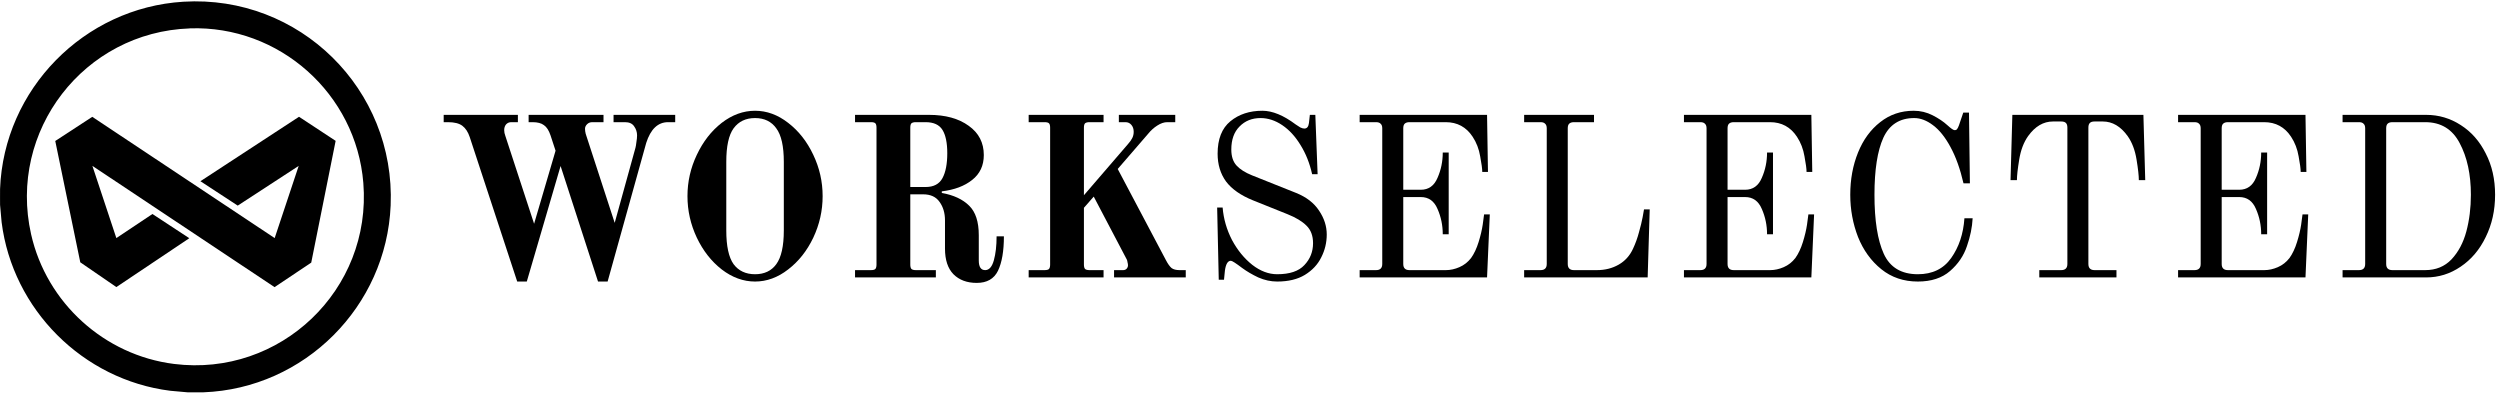
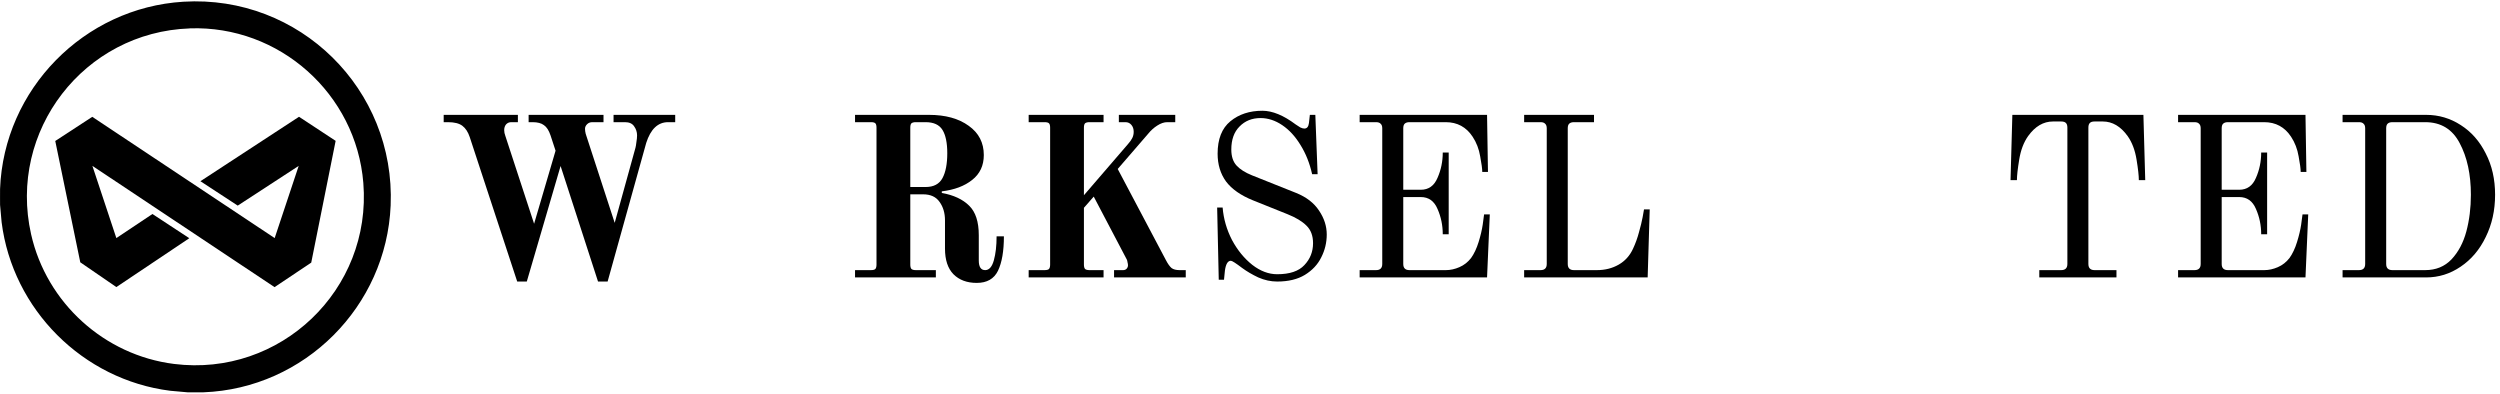
<svg xmlns="http://www.w3.org/2000/svg" fill="none" viewBox="0 0 1003 158" height="158" width="1003">
  <path fill="black" d="M81.627 157.395H75.226L68.276 156.772C33.254 152.363 5.056 124.166 0.647 89.144L0.025 82.194C0.074 80.077 -0.05 77.909 0.025 75.792C1.544 35.838 33.677 3.132 73.557 0.691C120.187 -2.149 158.697 35.863 156.729 82.443C155.035 122.946 122.205 155.851 81.627 157.395ZM76.123 11.402C33.727 12.871 3.113 52.452 12.479 94.001C18.682 121.476 41.822 142.499 69.82 146.012C112.465 151.367 149.231 116.245 145.769 73.401C142.879 37.606 112.067 10.131 76.123 11.377V11.402Z" />
  <path fill="black" d="M110.198 95.52L119.838 66.551L95.377 82.493L80.407 72.704L119.963 46.848L134.659 56.513L124.87 105.36L110.149 115.199L37.065 66.551L46.68 95.52L61.152 85.856L75.948 95.57L46.68 115.174L32.207 105.235L22.169 56.562L37.015 46.873L110.198 95.52Z" />
  <path fill="black" d="M939.841 108.373H946.436C948.085 108.373 948.909 107.548 948.909 105.899V51.487C948.909 50.633 948.696 50.022 948.268 49.656C947.902 49.228 947.291 49.014 946.436 49.014H939.841V46.083H973.367C978.436 46.083 983.077 47.457 987.291 50.205C991.505 52.892 994.833 56.678 997.275 61.564C999.779 66.388 1001.03 71.915 1001.03 78.144C1001.03 84.373 999.779 90.022 997.275 95.09C994.833 100.159 991.474 104.128 987.199 106.999C982.986 109.869 978.375 111.304 973.367 111.304H939.841V108.373ZM973.001 108.373C977.276 108.373 980.787 106.937 983.535 104.067C986.283 101.136 988.268 97.411 989.489 92.892C990.711 88.312 991.321 83.396 991.321 78.144C991.321 69.961 989.825 63.06 986.833 57.442C983.902 51.823 979.291 49.014 973.001 49.014H959.81C958.955 49.014 958.314 49.228 957.887 49.656C957.52 50.022 957.337 50.633 957.337 51.487V105.899C957.337 107.548 958.161 108.373 959.81 108.373H973.001Z" />
  <path fill="black" d="M873.846 108.373H880.442C882.09 108.373 882.915 107.548 882.915 105.899V51.487C882.915 50.633 882.701 50.022 882.274 49.656C881.907 49.228 881.297 49.014 880.442 49.014H873.846V46.083H924.96L925.327 68.984H923.037C923.037 67.762 922.762 65.686 922.212 62.755C921.724 59.823 920.716 57.197 919.189 54.877C916.625 50.968 913.021 49.014 908.38 49.014H893.816C892.961 49.014 892.319 49.228 891.892 49.656C891.525 50.022 891.342 50.633 891.342 51.487V76.129H898.396C901.51 76.129 903.739 74.541 905.083 71.365C906.487 68.19 907.189 64.8 907.189 61.197H909.571V93.991H907.189C907.189 90.388 906.487 86.999 905.083 83.823C903.739 80.648 901.51 79.06 898.396 79.06H891.342V105.899C891.342 107.548 892.167 108.373 893.816 108.373H908.472C910.243 108.373 912.044 107.976 913.876 107.182C915.708 106.388 917.266 105.166 918.548 103.518C919.77 101.808 920.777 99.67 921.571 97.106C922.365 94.541 922.915 92.22 923.22 90.144C923.525 88.006 923.708 86.632 923.769 86.022H926.059L924.96 111.304H873.846V108.373Z" />
  <path fill="black" d="M818.164 108.373H826.958C828.607 108.373 829.432 107.548 829.432 105.899V51.213C829.432 50.358 829.248 49.747 828.882 49.381C828.515 48.953 827.874 48.739 826.958 48.739H823.661C819.813 48.739 816.485 50.694 813.676 54.602C811.905 57.106 810.714 60.251 810.103 64.037C809.493 67.762 809.187 70.51 809.187 72.281H806.623L807.355 46.083H859.935L860.668 72.281H858.103C858.103 70.51 857.798 67.762 857.187 64.037C856.576 60.251 855.385 57.106 853.615 54.602C850.805 50.694 847.477 48.739 843.63 48.739H840.332C839.416 48.739 838.775 48.953 838.409 49.381C838.042 49.747 837.859 50.358 837.859 51.213V105.899C837.859 107.548 838.683 108.373 840.332 108.373H849.126V111.304H818.164V108.373Z" />
-   <path fill="black" d="M769.439 112.953C763.76 112.953 758.875 111.304 754.783 108.006C750.692 104.708 747.577 100.403 745.44 95.09C743.363 89.716 742.325 84.067 742.325 78.144C742.325 71.976 743.363 66.327 745.44 61.197C747.516 56.068 750.478 52.007 754.325 49.014C758.172 45.961 762.661 44.434 767.791 44.434C770.478 44.434 773.012 45.045 775.394 46.266C777.775 47.487 779.729 48.8 781.256 50.205C782.722 51.548 783.699 52.22 784.187 52.22C784.676 52.22 785.012 52.068 785.195 51.762C785.439 51.457 785.684 50.968 785.928 50.297L787.668 45.167H789.958L790.325 73.564H787.76C786.416 67.762 784.676 62.907 782.539 58.999C780.401 55.029 778.05 52.098 775.485 50.205C772.981 48.312 770.478 47.365 767.974 47.365C762.172 47.365 758.05 49.991 755.608 55.243C753.226 60.495 752.035 68.129 752.035 78.144C752.035 88.464 753.287 96.373 755.791 101.869C758.295 107.304 762.844 110.021 769.439 110.021C775.302 110.021 779.76 107.853 782.813 103.518C785.928 99.121 787.699 93.808 788.126 87.579H791.424C791.241 91.182 790.477 94.907 789.134 98.754C787.852 102.602 785.592 105.93 782.355 108.739C779.119 111.548 774.813 112.953 769.439 112.953Z" />
-   <path fill="black" d="M675.6 108.373H682.195C683.844 108.373 684.668 107.548 684.668 105.899V51.487C684.668 50.633 684.454 50.022 684.027 49.656C683.661 49.228 683.05 49.014 682.195 49.014H675.6V46.083H726.714L727.08 68.984H724.79C724.79 67.762 724.515 65.686 723.966 62.755C723.477 59.823 722.469 57.197 720.943 54.877C718.378 50.968 714.775 49.014 710.134 49.014H695.569C694.714 49.014 694.073 49.228 693.645 49.656C693.279 50.022 693.096 50.633 693.096 51.487V76.129H700.149C703.264 76.129 705.492 74.541 706.836 71.365C708.241 68.19 708.943 64.8 708.943 61.197H711.325V93.991H708.943C708.943 90.388 708.241 86.999 706.836 83.823C705.492 80.648 703.264 79.06 700.149 79.06H693.096V105.899C693.096 107.548 693.92 108.373 695.569 108.373H710.225C711.996 108.373 713.798 107.976 715.63 107.182C717.462 106.388 719.019 105.166 720.302 103.518C721.523 101.808 722.531 99.67 723.324 97.106C724.118 94.541 724.668 92.22 724.973 90.144C725.279 88.006 725.462 86.632 725.523 86.022H727.813L726.714 111.304H675.6V108.373Z" />
  <path fill="black" d="M611.485 108.373H618.081C619.73 108.373 620.554 107.548 620.554 105.899V51.487C620.554 50.633 620.34 50.022 619.913 49.656C619.546 49.228 618.936 49.014 618.081 49.014H611.485V46.083H639.516V49.014H631.455C630.6 49.014 629.958 49.228 629.531 49.656C629.165 50.022 628.981 50.633 628.981 51.487V105.899C628.981 107.548 629.806 108.373 631.455 108.373H640.706C643.943 108.373 646.844 107.64 649.409 106.174C651.974 104.708 653.897 102.571 655.18 99.762C656.157 97.686 656.951 95.487 657.561 93.167C658.233 90.785 658.722 88.77 659.027 87.121C659.332 85.472 659.515 84.434 659.577 84.006H661.867L661.042 111.304H611.485V108.373Z" />
  <path fill="black" d="M545.492 108.373H552.087C553.736 108.373 554.56 107.548 554.56 105.899V51.487C554.56 50.633 554.347 50.022 553.919 49.656C553.553 49.228 552.942 49.014 552.087 49.014H545.492V46.083H596.606L596.972 68.984H594.682C594.682 67.762 594.407 65.686 593.858 62.755C593.369 59.823 592.362 57.197 590.835 54.877C588.27 50.968 584.667 49.014 580.026 49.014H565.461C564.606 49.014 563.965 49.228 563.537 49.656C563.171 50.022 562.988 50.633 562.988 51.487V76.129H570.041C573.156 76.129 575.385 74.541 576.728 71.365C578.133 68.19 578.835 64.8 578.835 61.197H581.217V93.991H578.835C578.835 90.388 578.133 86.999 576.728 83.823C575.385 80.648 573.156 79.06 570.041 79.06H562.988V105.899C562.988 107.548 563.812 108.373 565.461 108.373H580.117C581.888 108.373 583.69 107.976 585.522 107.182C587.354 106.388 588.911 105.166 590.194 103.518C591.415 101.808 592.423 99.67 593.216 97.106C594.01 94.541 594.56 92.22 594.865 90.144C595.171 88.006 595.354 86.632 595.415 86.022H597.705L596.606 111.304H545.492V108.373Z" />
  <path fill="black" d="M512.413 112.953C509.848 112.953 507.314 112.403 504.81 111.304C502.367 110.143 500.23 108.892 498.398 107.548C495.833 105.594 494.306 104.617 493.818 104.617C492.597 104.617 491.803 105.93 491.436 108.556L491.07 112.22H488.963L488.322 83.273H490.52C490.887 87.793 492.139 92.128 494.276 96.281C496.474 100.373 499.192 103.701 502.429 106.266C505.665 108.769 508.993 110.021 512.413 110.021C517.421 110.021 521.054 108.8 523.314 106.357C525.634 103.915 526.795 100.983 526.795 97.563C526.795 94.571 525.909 92.22 524.138 90.51C522.428 88.8 519.894 87.273 516.535 85.93L502.612 80.342C497.787 78.388 494.215 75.884 491.894 72.831C489.635 69.716 488.505 65.991 488.505 61.655C488.505 55.793 490.215 51.457 493.635 48.648C497.055 45.839 501.329 44.434 506.459 44.434C510.49 44.434 514.948 46.266 519.833 49.93C520.444 50.358 521.054 50.755 521.665 51.121C522.276 51.426 522.825 51.579 523.314 51.579C524.352 51.579 524.963 50.846 525.146 49.381L525.512 46.083H527.711L528.627 69.9H526.428C525.451 65.503 523.894 61.594 521.757 58.174C519.68 54.755 517.238 52.098 514.428 50.205C511.619 48.312 508.719 47.365 505.726 47.365C502.306 47.365 499.497 48.495 497.299 50.755C495.1 52.953 494.001 56.037 494.001 60.007C494.001 62.755 494.703 64.892 496.108 66.419C497.513 67.945 499.589 69.258 502.337 70.358L520.016 77.411C524.108 79.06 527.161 81.411 529.176 84.464C531.253 87.518 532.291 90.724 532.291 94.082C532.291 97.319 531.558 100.373 530.092 103.243C528.688 106.113 526.489 108.464 523.497 110.296C520.566 112.067 516.871 112.953 512.413 112.953Z" />
  <path fill="black" d="M412.701 108.373H419.113C419.968 108.373 420.548 108.22 420.854 107.915C421.159 107.548 421.312 106.968 421.312 106.174V51.213C421.312 50.358 421.159 49.778 420.854 49.472C420.548 49.167 419.968 49.014 419.113 49.014H412.701V46.083H442.747V49.014H437.067C436.274 49.014 435.693 49.167 435.327 49.472C435.022 49.778 434.869 50.358 434.869 51.213V78.327L452.548 57.808C453.403 56.831 453.983 56.007 454.289 55.335C454.655 54.602 454.838 53.778 454.838 52.862C454.838 51.762 454.533 50.846 453.922 50.114C453.312 49.381 452.518 49.014 451.541 49.014H448.884V46.083H471.51V49.014H468.304C467.021 49.014 465.678 49.472 464.273 50.388C462.93 51.243 461.739 52.312 460.701 53.594L448.426 67.793L467.754 104.342C468.548 105.869 469.311 106.937 470.044 107.548C470.777 108.098 471.846 108.373 473.25 108.373H475.724V111.304H446.96V108.373H450.625C451.174 108.373 451.632 108.189 451.999 107.823C452.365 107.395 452.548 106.937 452.548 106.449C452.548 106.083 452.487 105.686 452.365 105.258C452.304 104.77 452.212 104.403 452.09 104.159L438.808 78.877L434.869 83.365V106.174C434.869 106.968 435.022 107.548 435.327 107.915C435.693 108.22 436.274 108.373 437.067 108.373H442.747V111.304H412.701V108.373Z" />
  <path fill="black" d="M391.864 113.502C387.956 113.502 384.841 112.342 382.521 110.021C380.261 107.701 379.131 104.281 379.131 99.762V88.403C379.131 85.472 378.399 82.999 376.933 80.984C375.528 78.968 373.33 77.961 370.338 77.961H365.208V106.174C365.208 106.968 365.36 107.548 365.666 107.915C366.032 108.22 366.612 108.373 367.406 108.373H375.467V111.304H343.04V108.373H349.452C350.307 108.373 350.887 108.22 351.193 107.915C351.498 107.548 351.651 106.968 351.651 106.174V51.213C351.651 50.358 351.498 49.778 351.193 49.472C350.887 49.167 350.307 49.014 349.452 49.014H343.04V46.083H372.719C379.315 46.083 384.627 47.549 388.658 50.48C392.688 53.35 394.704 57.258 394.704 62.205C394.704 66.419 393.147 69.747 390.032 72.19C386.979 74.632 382.918 76.159 377.849 76.77V77.411C382.612 78.266 386.276 79.976 388.841 82.541C391.406 85.044 392.688 88.983 392.688 94.357V104.525C392.688 107.09 393.543 108.373 395.253 108.373C396.841 108.373 398.001 107.06 398.734 104.434C399.467 101.808 399.833 98.602 399.833 94.815H402.765C402.765 100.739 401.971 105.35 400.383 108.647C398.795 111.884 395.956 113.502 391.864 113.502ZM371.345 75.029C374.582 75.029 376.841 73.838 378.124 71.457C379.406 69.075 380.047 65.747 380.047 61.472C380.047 57.32 379.406 54.205 378.124 52.129C376.841 50.052 374.582 49.014 371.345 49.014H367.406C366.612 49.014 366.032 49.167 365.666 49.472C365.36 49.778 365.208 50.358 365.208 51.213V75.029H371.345Z" />
-   <path fill="black" d="M302.927 112.953C298.225 112.953 293.767 111.334 289.553 108.098C285.4 104.861 282.072 100.617 279.568 95.365C277.064 90.052 275.812 84.495 275.812 78.693C275.812 72.892 277.064 67.365 279.568 62.113C282.072 56.8 285.4 52.526 289.553 49.289C293.767 46.052 298.225 44.434 302.927 44.434C307.629 44.434 312.056 46.052 316.209 49.289C320.423 52.526 323.782 56.8 326.285 62.113C328.789 67.365 330.041 72.892 330.041 78.693C330.041 84.495 328.789 90.052 326.285 95.365C323.782 100.617 320.423 104.861 316.209 108.098C312.056 111.334 307.629 112.953 302.927 112.953ZM302.927 110.021C306.652 110.021 309.492 108.678 311.446 105.991C313.461 103.243 314.469 98.724 314.469 92.434V64.953C314.469 58.663 313.461 54.175 311.446 51.487C309.492 48.739 306.652 47.365 302.927 47.365C299.202 47.365 296.331 48.739 294.316 51.487C292.362 54.175 291.385 58.663 291.385 64.953V92.434C291.385 98.724 292.362 103.243 294.316 105.991C296.331 108.678 299.202 110.021 302.927 110.021Z" />
  <path fill="black" d="M188.449 54.968C187.777 52.953 186.8 51.457 185.518 50.48C184.235 49.503 182.312 49.014 179.747 49.014H178.006V46.083H207.777V49.014H205.121C204.266 49.014 203.563 49.32 203.014 49.93C202.525 50.541 202.281 51.304 202.281 52.22C202.281 52.953 202.434 53.717 202.739 54.51L214.281 89.777L222.891 60.465L220.876 54.327C220.204 52.312 219.319 50.938 218.22 50.205C217.182 49.411 215.655 49.014 213.64 49.014H212.082V46.083H242.128V49.014H237.639C236.784 49.014 236.082 49.289 235.533 49.839C234.983 50.388 234.708 50.999 234.708 51.671C234.708 52.281 234.8 52.953 234.983 53.686L246.616 89.411L254.952 59.274C255.074 58.846 255.197 58.113 255.319 57.075C255.502 55.976 255.593 55.06 255.593 54.327C255.593 52.984 255.197 51.762 254.403 50.663C253.67 49.564 252.448 49.014 250.739 49.014H246.158V46.083H270.891V49.014H268.051C263.96 49.014 261.029 51.793 259.258 57.35L243.777 112.953H239.929L224.907 66.602L211.35 112.953H207.502L188.449 54.968Z" />
</svg>